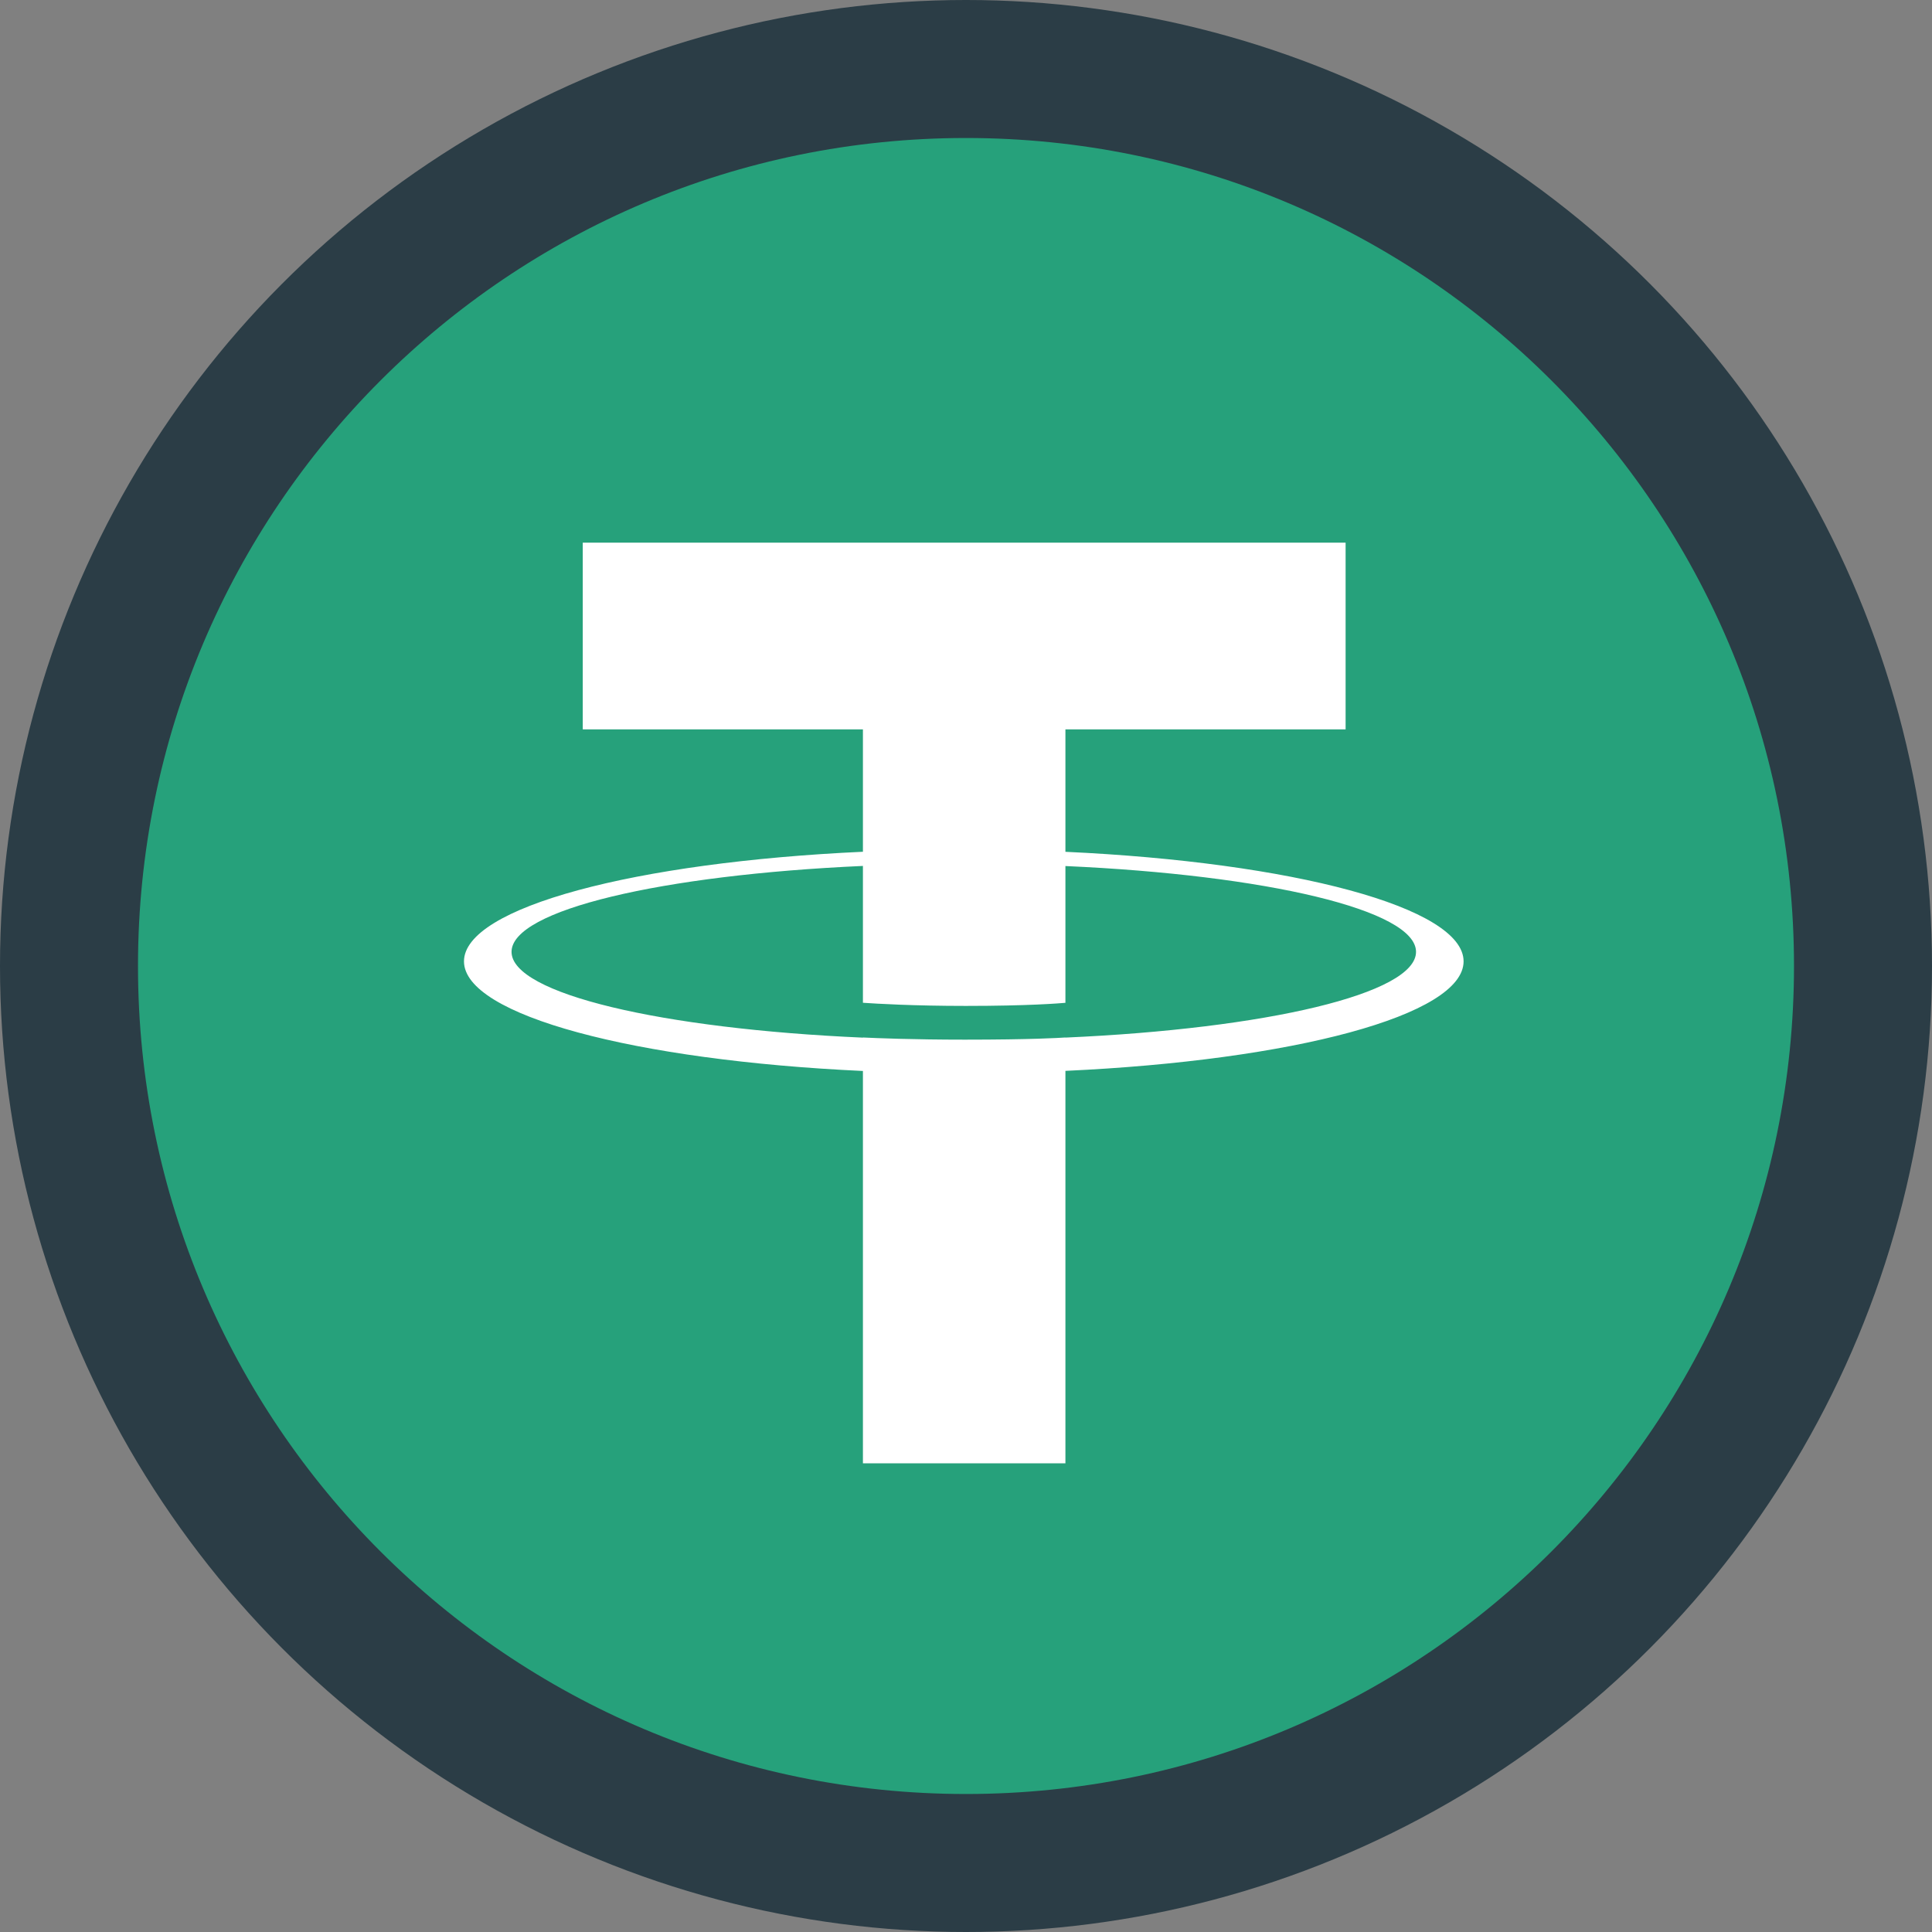
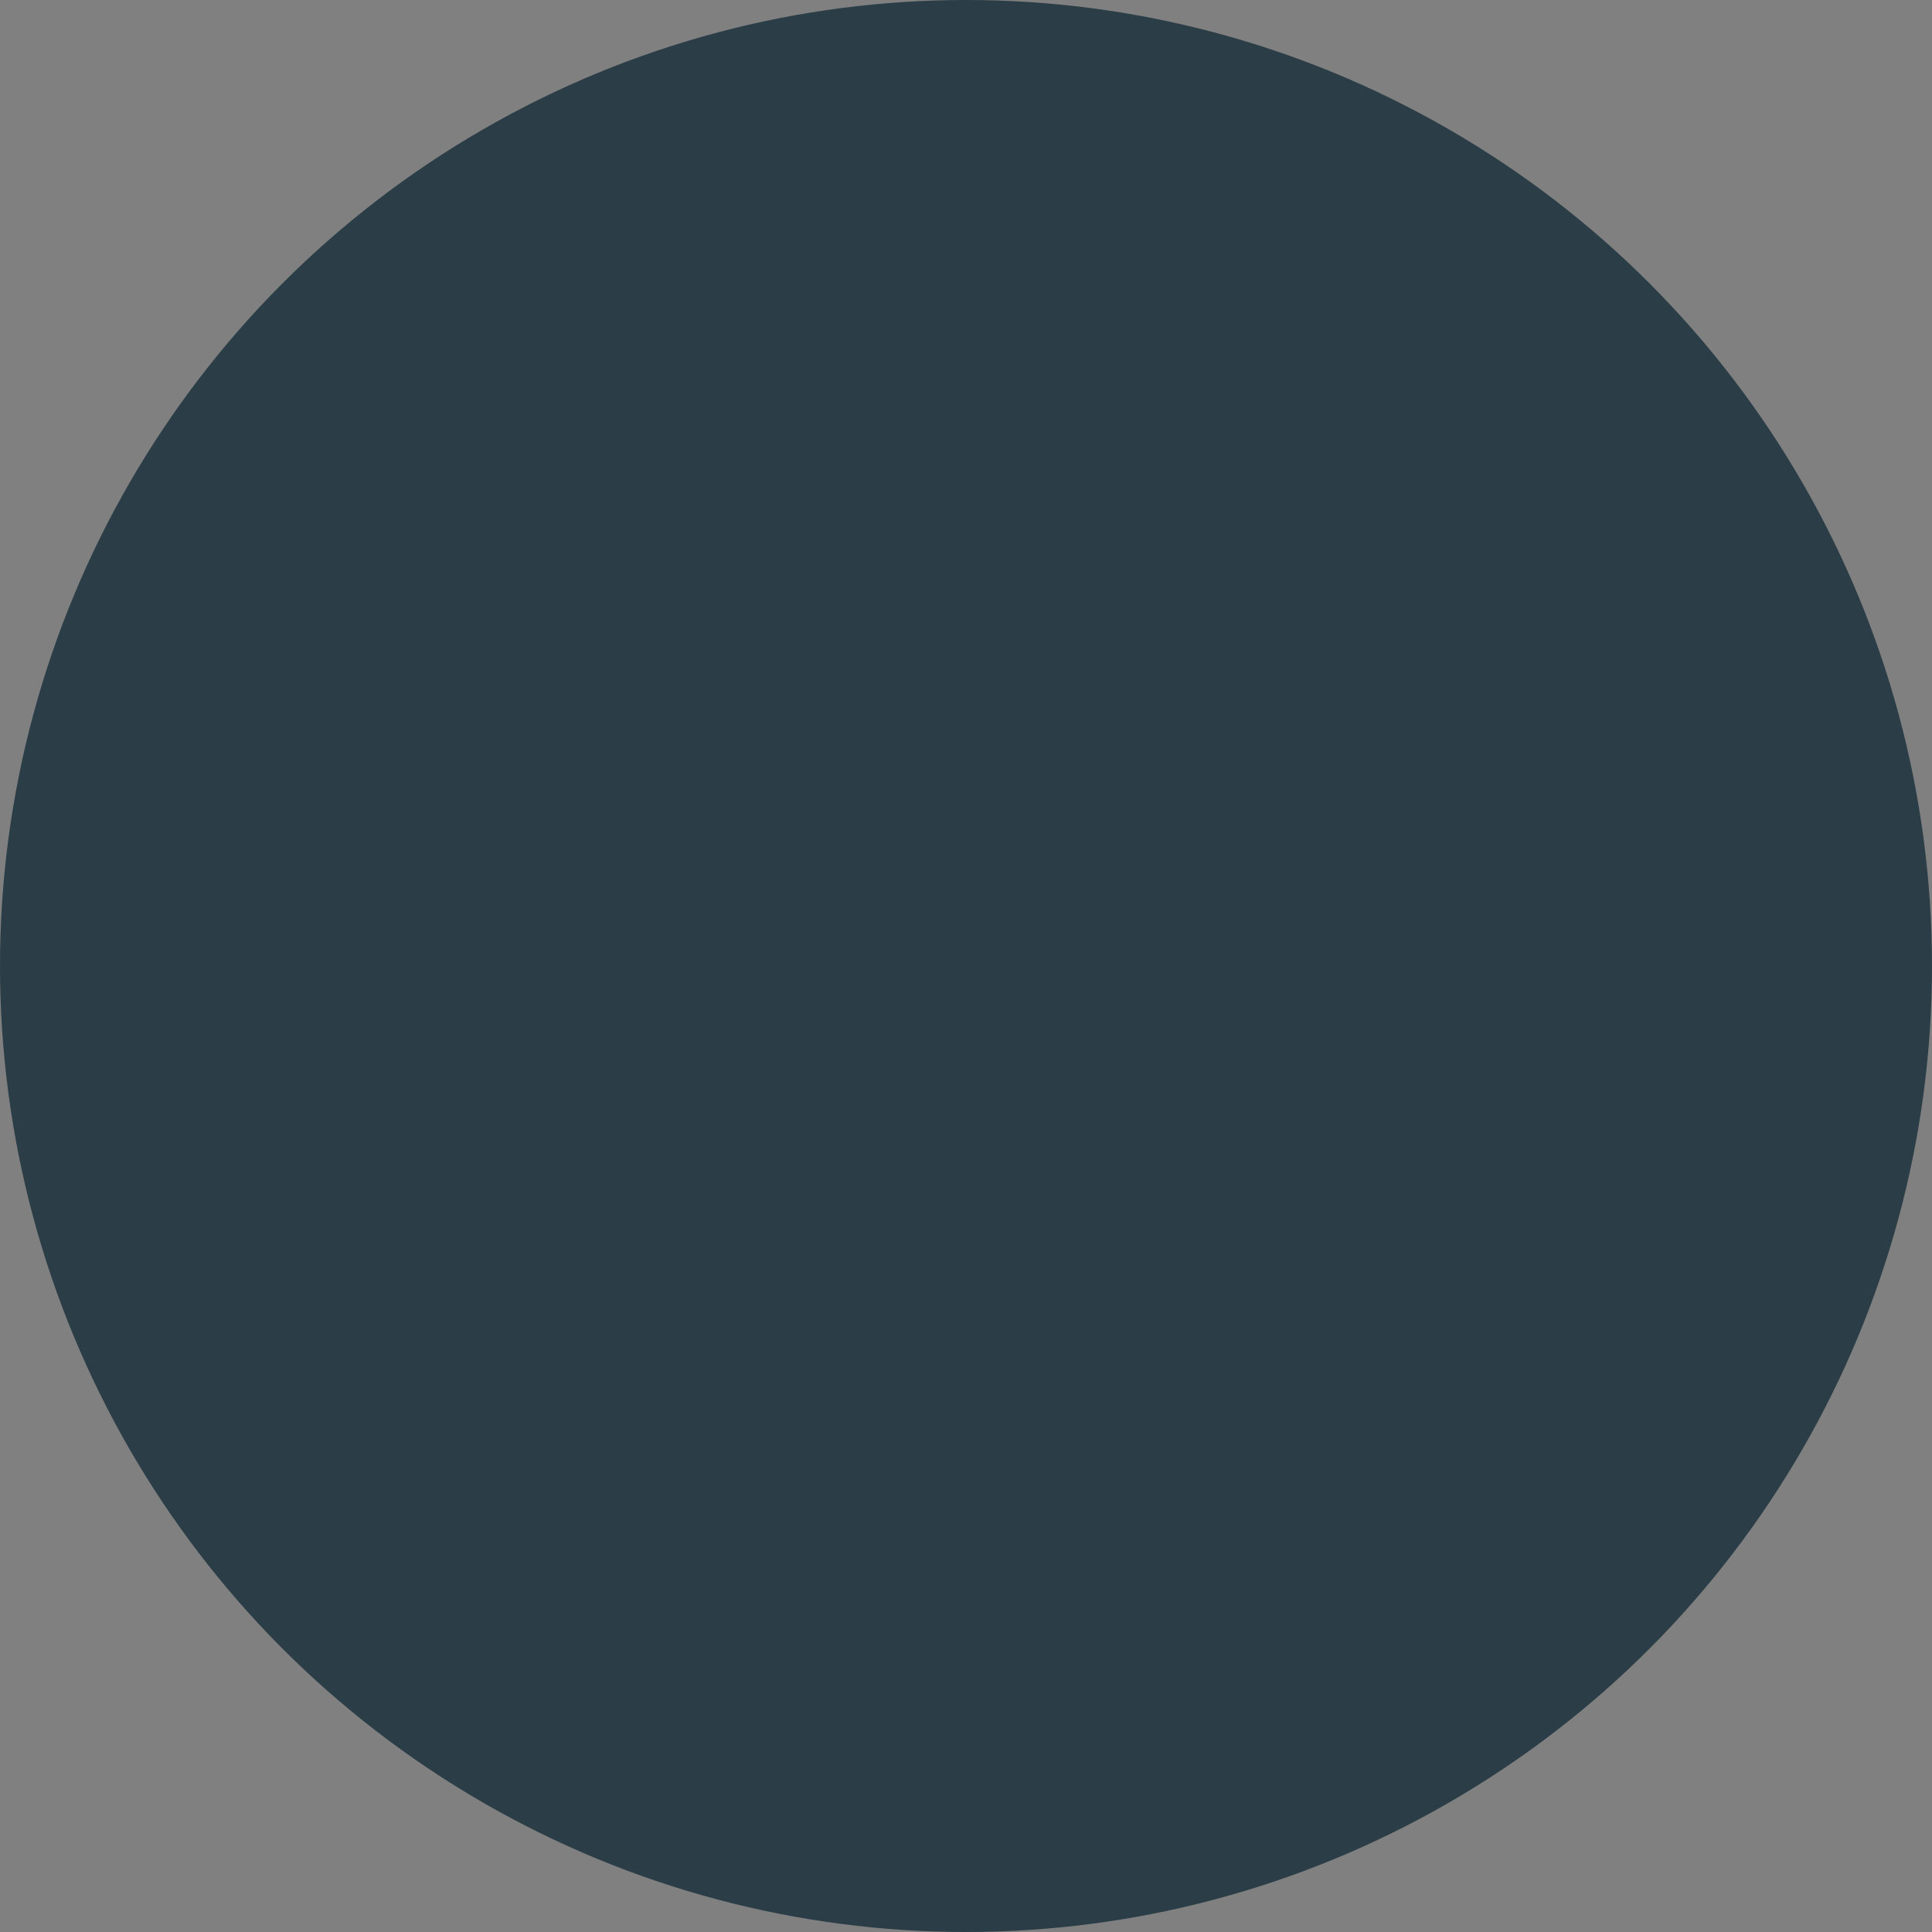
<svg xmlns="http://www.w3.org/2000/svg" width="256" height="256" viewBox="0 0 256 256" fill="none">
  <rect x="0" y="0" width="256" height="256" fill="#808080" stroke="none" />
  <circle cx="128" cy="128" r="128" fill="#2B3D46" />
  <g clip-path="url(#clip0_2879_79511)">
-     <path d="M127.999 237.714C188.593 237.714 237.714 188.594 237.714 128C237.714 67.407 188.593 18.286 127.999 18.286C67.406 18.286 18.285 67.407 18.285 128C18.285 188.594 67.406 237.714 127.999 237.714Z" fill="#26A17B" />
    <path fill-rule="evenodd" clip-rule="evenodd" d="M141.174 137.486V137.472C140.42 137.527 136.532 137.76 127.858 137.76C120.932 137.76 116.056 137.555 114.342 137.472V137.493C87.682 136.32 67.782 131.678 67.782 126.124C67.782 120.576 87.682 115.934 114.342 114.741V132.871C116.084 132.995 121.076 133.289 127.974 133.289C136.251 133.289 140.399 132.947 141.174 132.878V114.755C167.78 115.941 187.631 120.583 187.631 126.124C187.631 131.678 167.78 136.307 141.174 137.486V137.486ZM141.174 112.869V96.645H178.299V71.904H77.218V96.645H114.342V112.862C84.171 114.247 61.48 120.227 61.48 127.385C61.48 134.544 84.171 140.517 114.342 141.909V193.9H141.174V141.895C171.298 140.51 193.933 134.537 193.933 127.385C193.933 120.233 171.298 114.261 141.174 112.869" fill="white" />
  </g>
  <defs>
    <clipPath id="clip0_2879_79511">
-       <rect width="219.429" height="219.429" fill="white" transform="translate(18.285 18.286)" />
-     </clipPath>
+       </clipPath>
  </defs>
</svg>